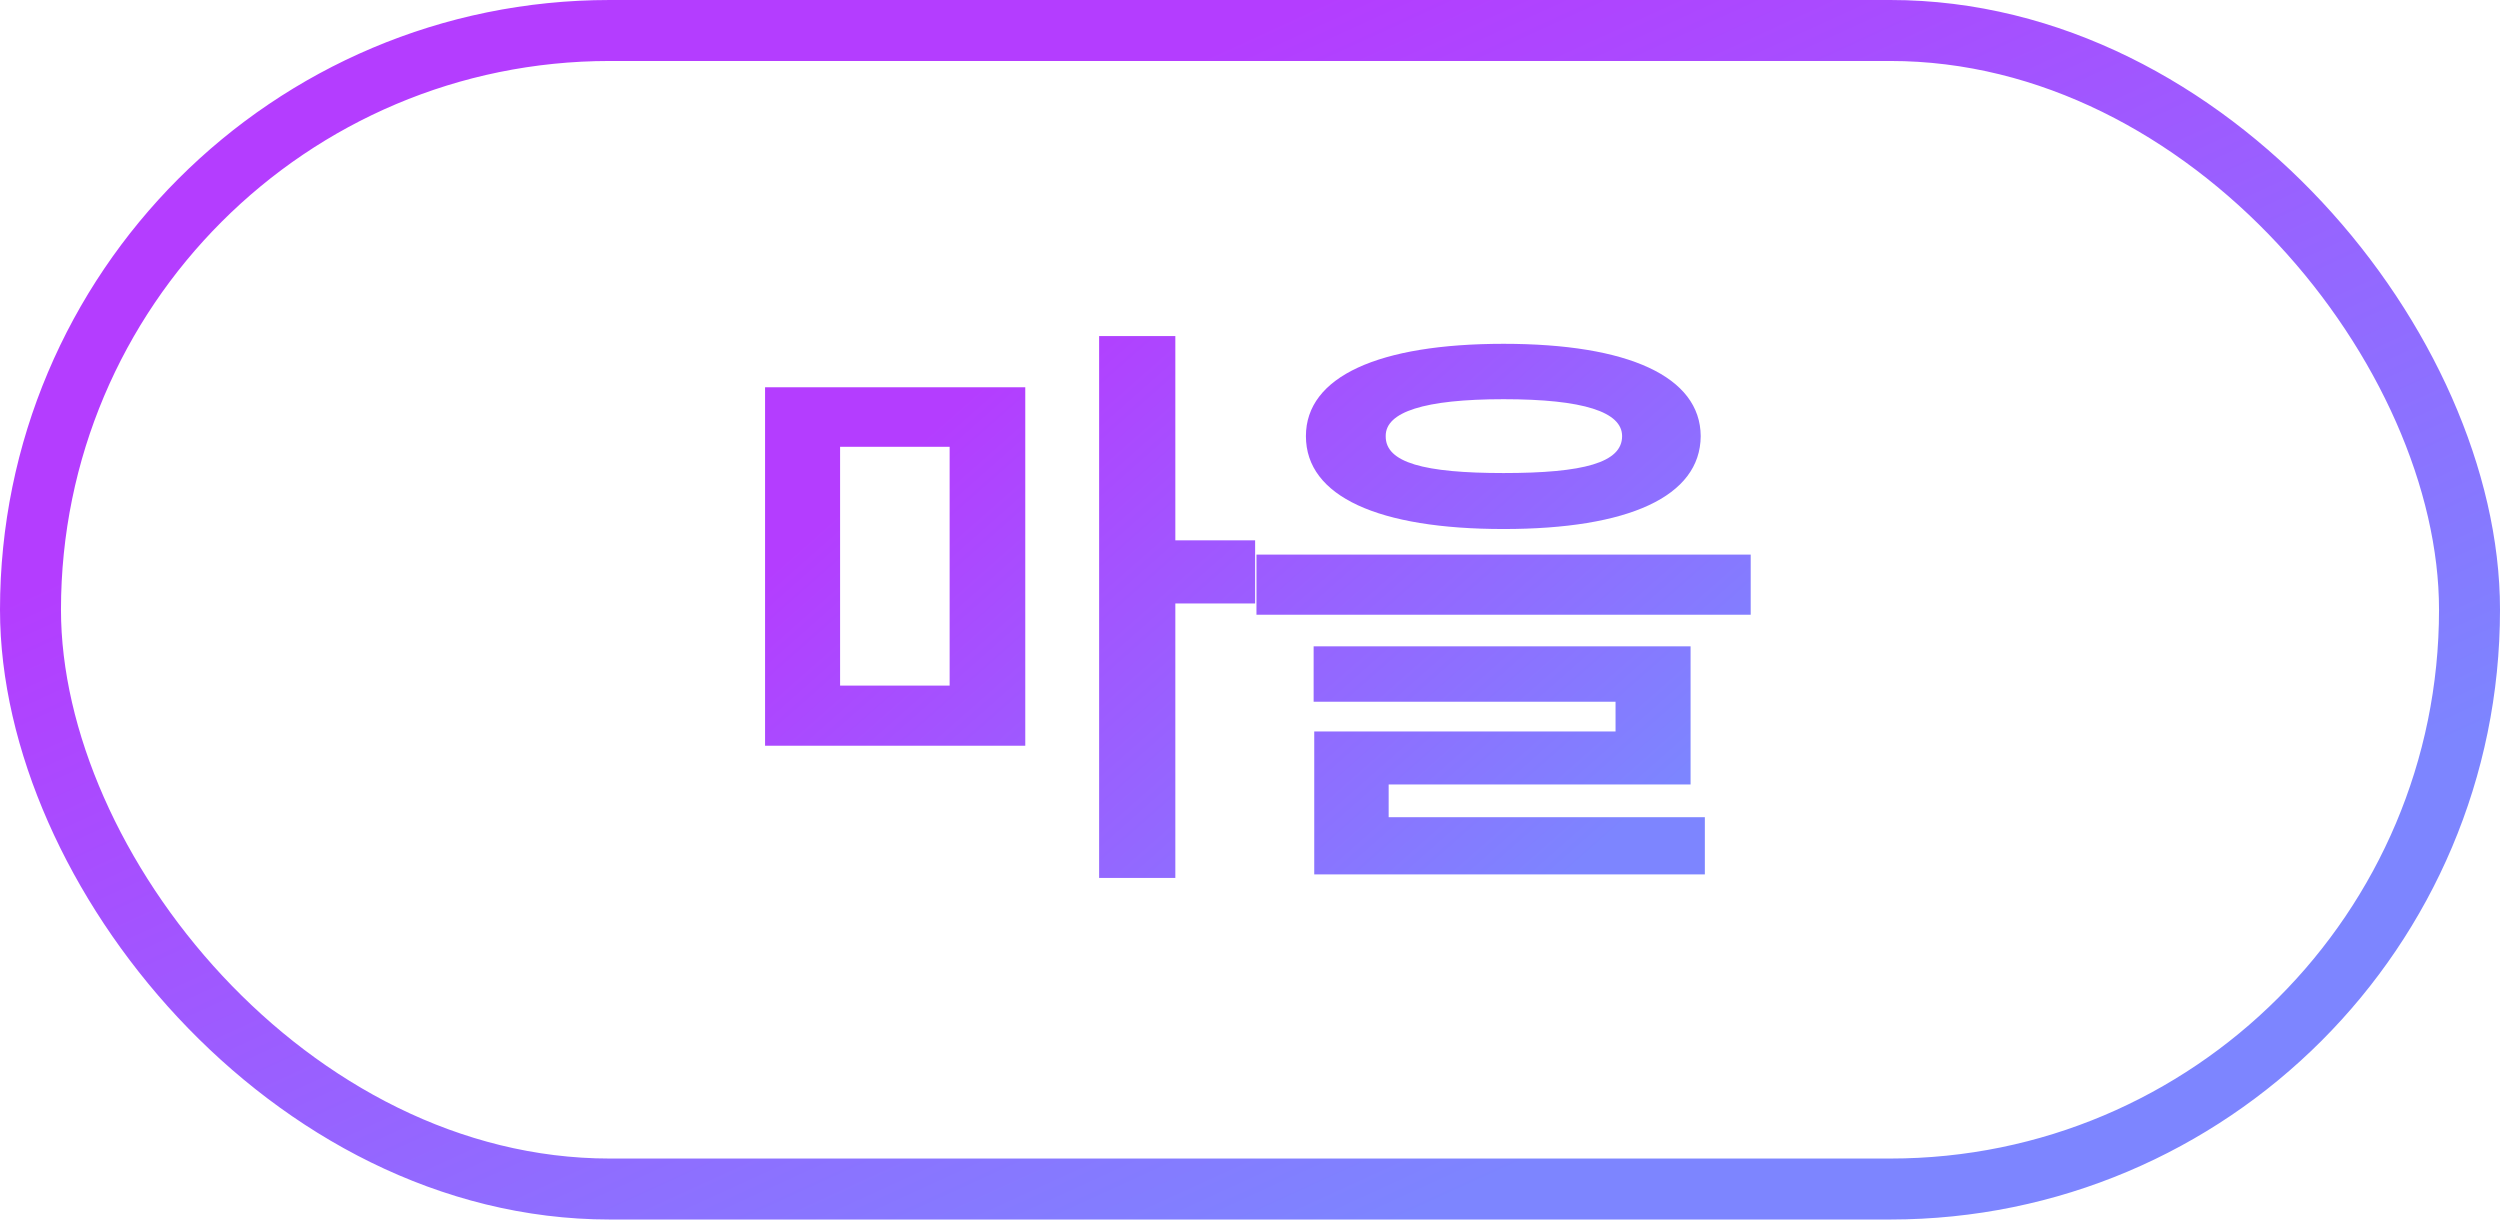
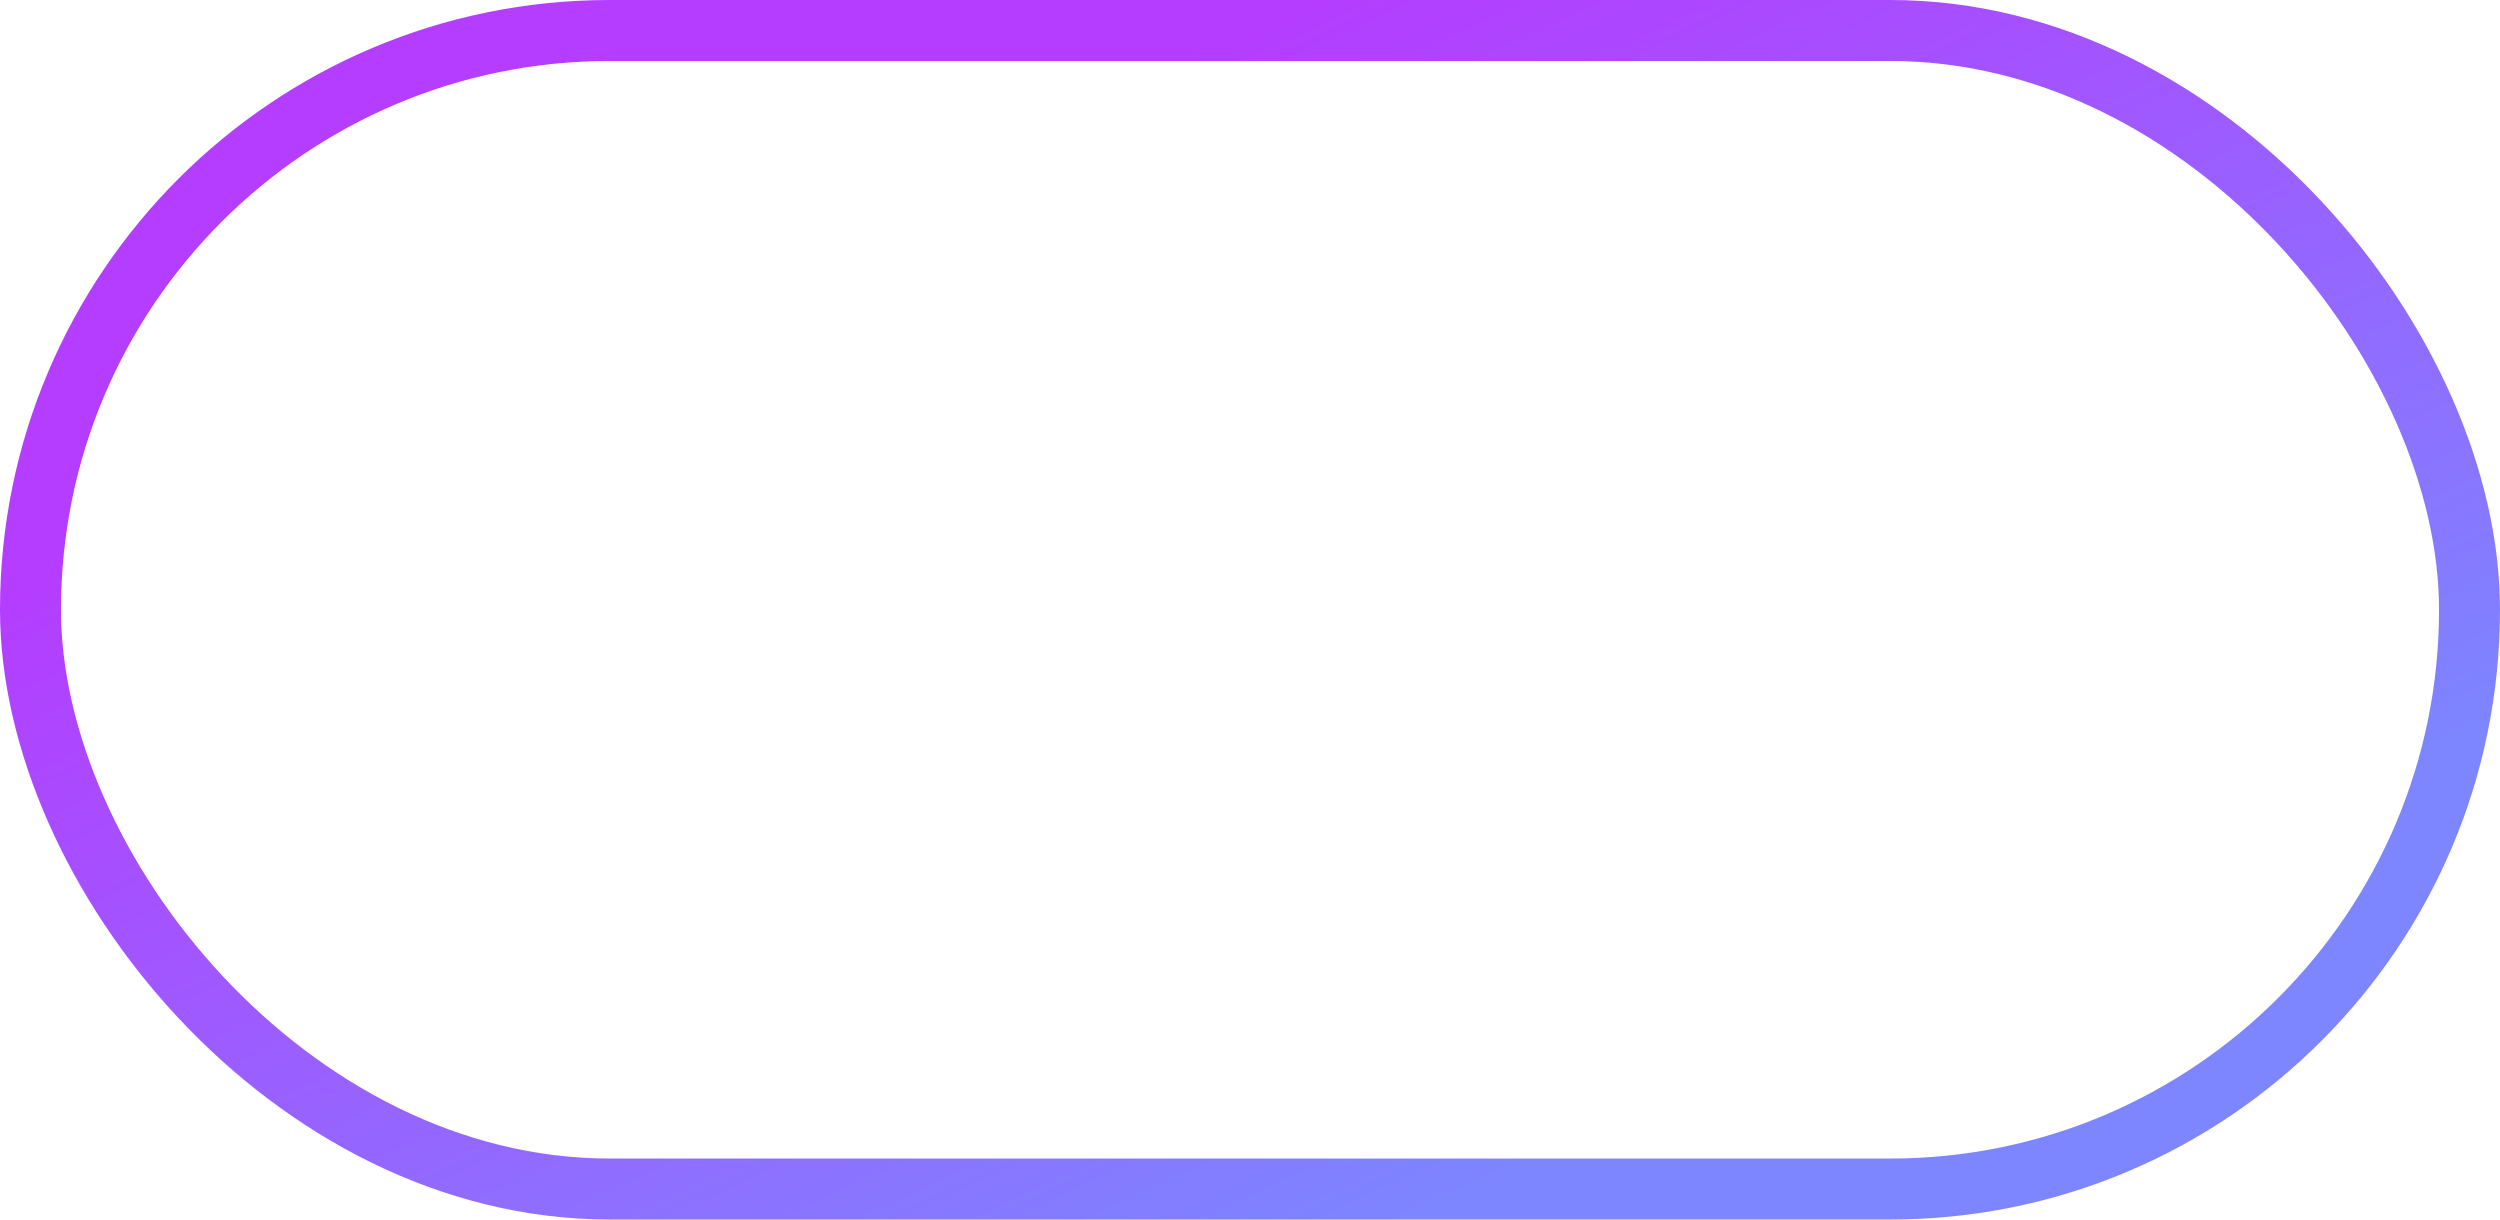
<svg xmlns="http://www.w3.org/2000/svg" width="82" height="40" viewBox="0 0 82 40" fill="none">
  <rect x="1" y="1" width="80" height="38" rx="19" stroke="url(#paint0_linear_785_1329)" stroke-width="2" />
-   <path d="M33.629 12.703V24.461H25.094V12.703H33.629ZM27.555 22.488H31.148V14.656H27.555V22.488ZM36.051 28.797V11.023H38.551V17.723H41.168V19.793H38.551V28.797H36.051ZM49.318 11.277C53.41 11.277 55.773 12.352 55.783 14.305C55.773 16.287 53.41 17.352 49.318 17.352C45.216 17.352 42.834 16.287 42.834 14.305C42.834 12.352 45.216 11.277 49.318 11.277ZM41.212 20.164V18.191H57.423V20.164H41.212ZM43.087 23.016V21.199H55.451V25.73H45.548V26.805H55.919V28.68H43.107V23.992H52.99V23.016H43.087ZM45.451 14.305C45.441 15.174 46.711 15.516 49.318 15.516C51.945 15.516 53.205 15.174 53.205 14.305C53.205 13.514 51.945 13.094 49.318 13.094C46.711 13.094 45.441 13.514 45.451 14.305Z" fill="url(#paint1_linear_785_1329)" />
  <defs>
    <linearGradient id="paint0_linear_785_1329" x1="21.566" y1="9.92" x2="37.218" y2="44.121" gradientUnits="userSpaceOnUse">
      <stop stop-color="#B43DFF" />
      <stop offset="1" stop-color="#7D85FF" />
    </linearGradient>
    <linearGradient id="paint1_linear_785_1329" x1="32.942" y1="11.936" x2="49.36" y2="30.53" gradientUnits="userSpaceOnUse">
      <stop stop-color="#B43DFF" />
      <stop offset="1" stop-color="#7D85FF" />
    </linearGradient>
  </defs>
</svg>